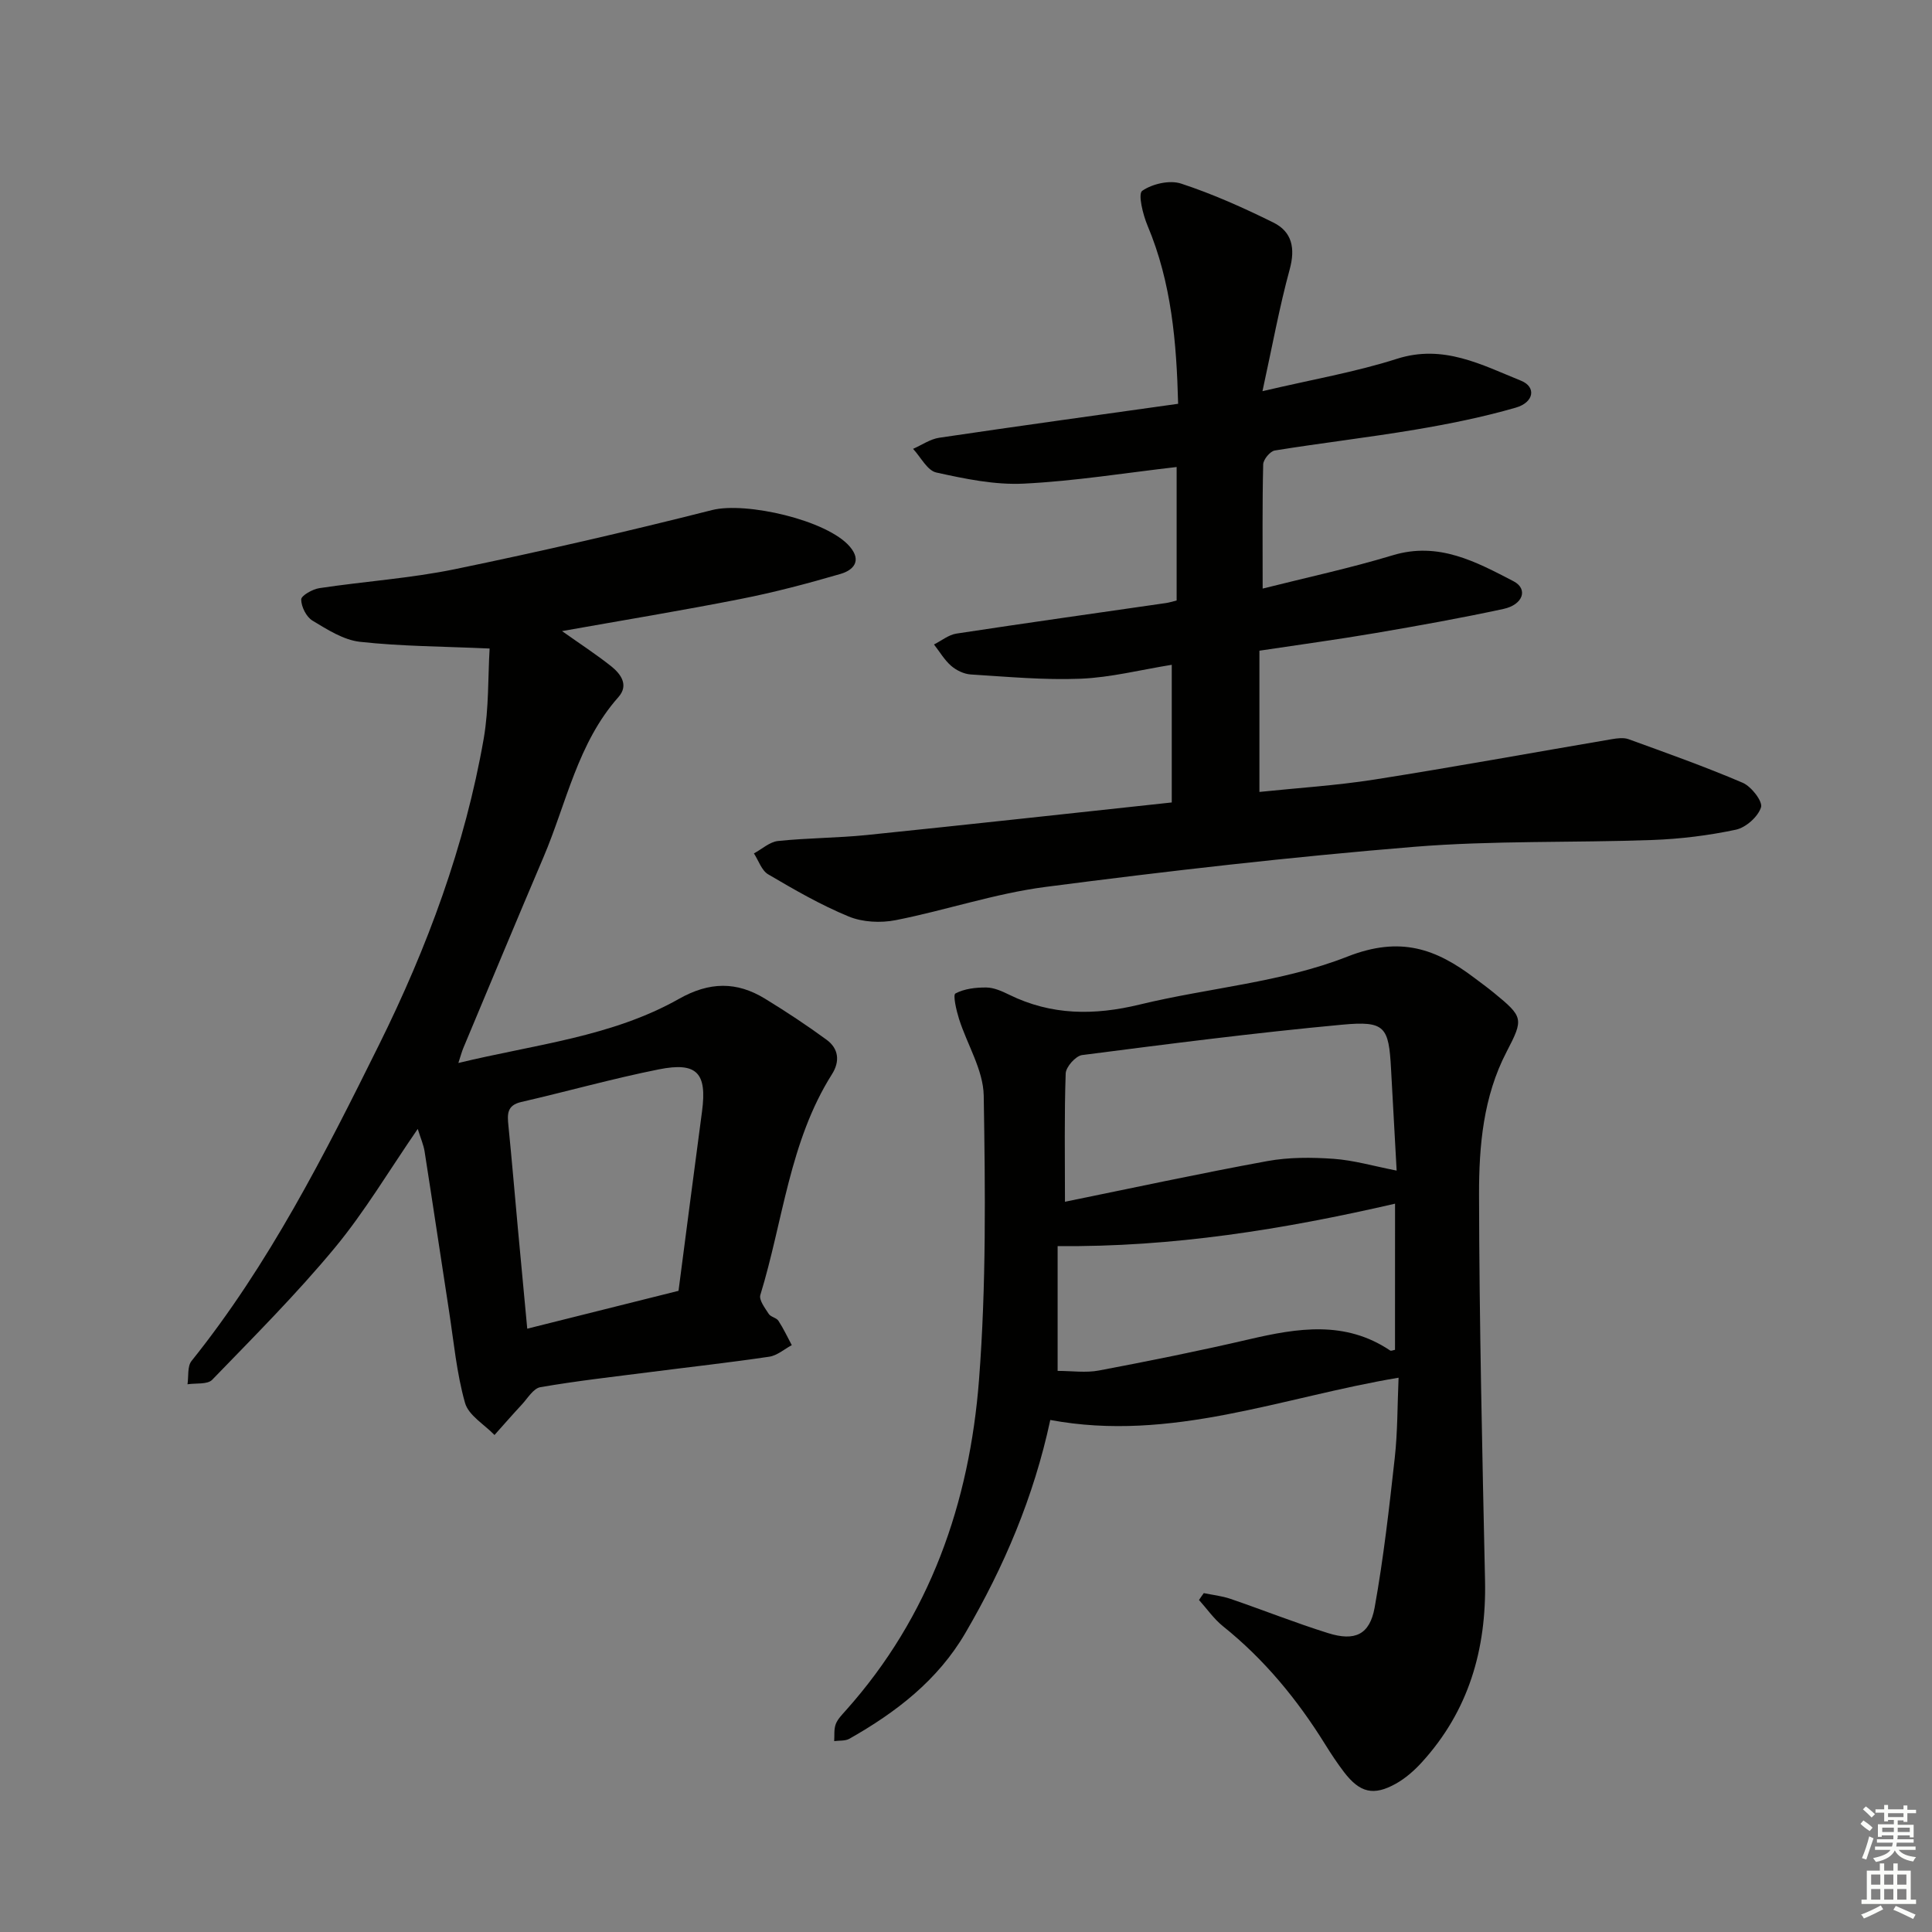
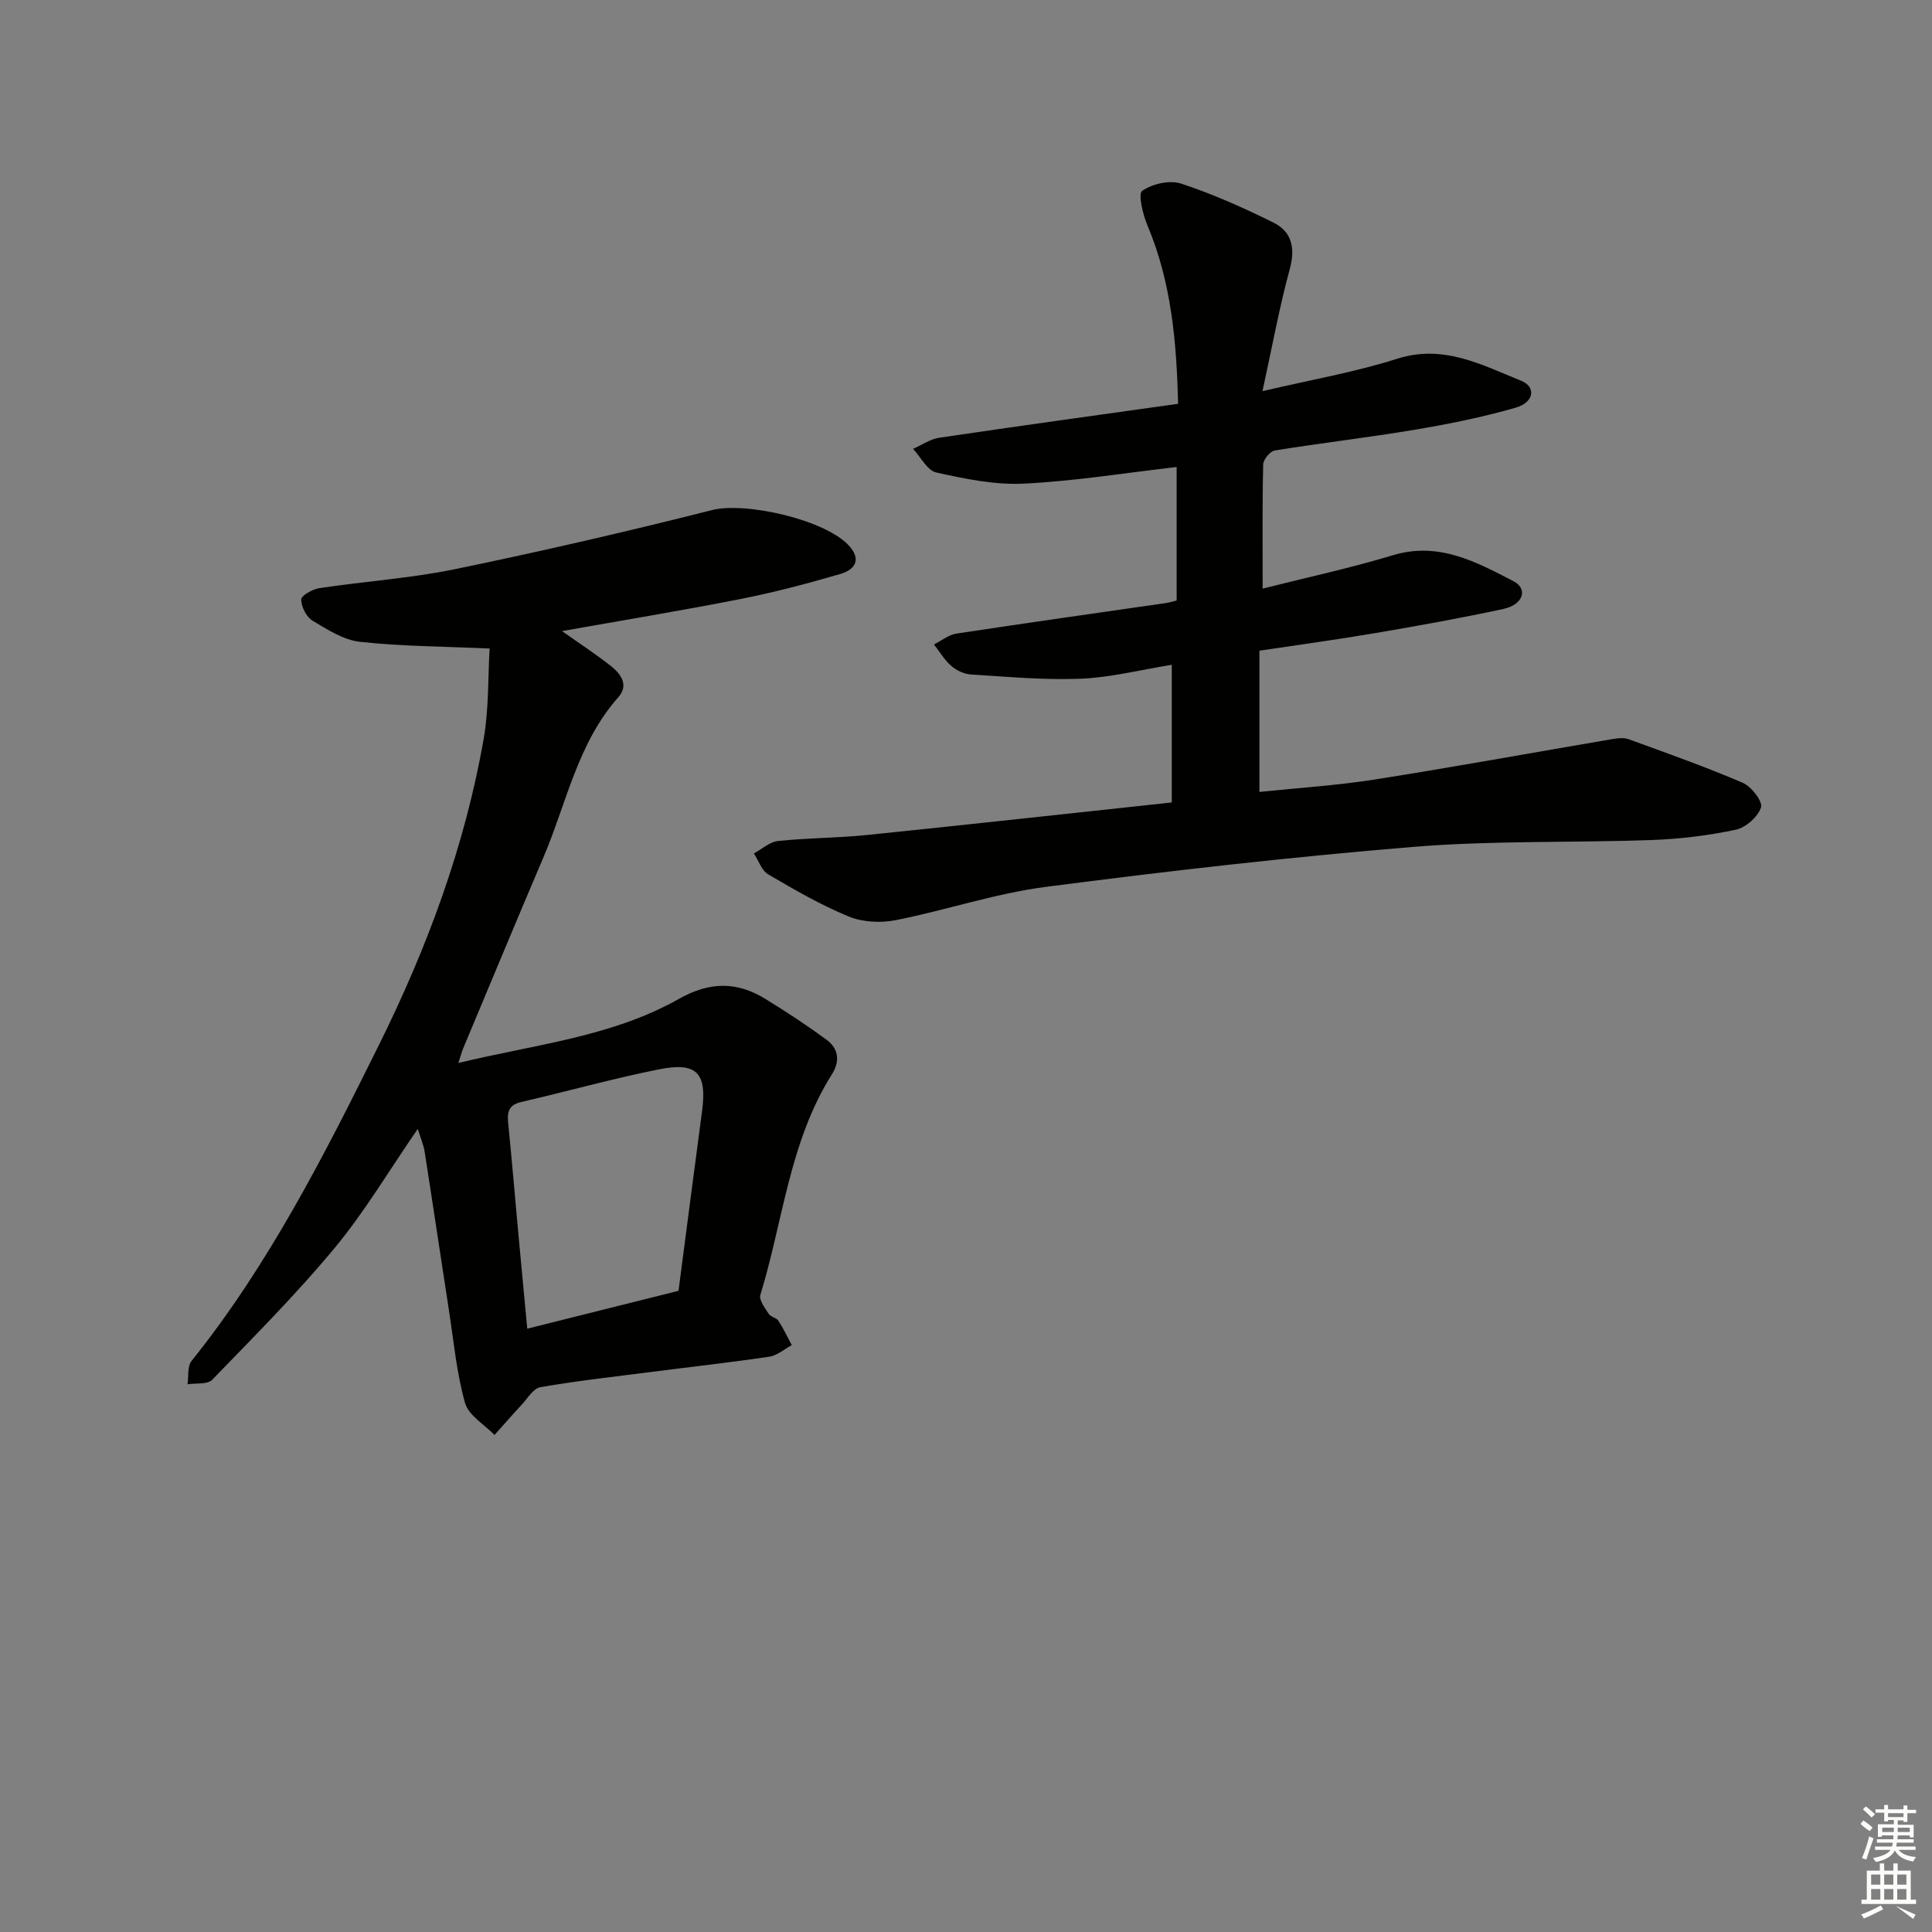
<svg xmlns="http://www.w3.org/2000/svg" enable-background="new 0 0 400 400" viewBox="0 0 400 400">
  <rect x="0" y="0" width="400" height="400" fill="#808080" stroke="none" />
  <g fill="#010100">
-     <path d="m249.23 329.84c1.85.38 3.76.58 5.54 1.19 6.75 2.31 13.39 4.96 20.2 7.09 5.55 1.74 8.61.33 9.63-5.27 1.85-10.26 3.02-20.65 4.17-31.02.6-5.4.54-10.87.79-16.59-24.05 4-47.08 13.42-72.11 8.75-3.42 15.95-9.57 30.37-17.56 44.07-5.75 9.86-14.37 16.45-24.03 21.93-.86.49-2.09.34-3.15.49.08-1.18-.08-2.45.32-3.51.39-1.04 1.28-1.93 2.05-2.8 17.47-19.52 25.66-43.05 27.62-68.56 1.5-19.51 1.29-39.18.97-58.76-.09-5.33-3.43-10.57-5.12-15.91-.55-1.74-1.29-4.95-.74-5.25 1.84-.99 4.24-1.26 6.41-1.24 1.58.02 3.23.77 4.71 1.49 8.74 4.3 17.62 4.32 26.99 2.05 14.33-3.48 29.48-4.6 43.03-9.93 10.98-4.32 18.35-1.63 26.35 4.43 1.33 1.01 2.68 1.98 3.97 3.04 6.13 5.02 6.22 5.38 2.66 12.22-4.84 9.29-5.73 19.5-5.71 29.58.05 26.64.67 53.28 1.24 79.92.3 14.24-3.38 26.98-13.11 37.64-1.54 1.69-3.35 3.28-5.33 4.39-4.64 2.6-7.48 1.89-10.75-2.38-1.41-1.85-2.7-3.8-3.93-5.78-5.75-9.26-12.58-17.57-21.14-24.43-1.89-1.52-3.32-3.61-4.96-5.43.31-.48.65-.95.99-1.42zm-28.74-81.03c13.7-2.79 27.76-5.83 41.9-8.42 4.45-.81 9.15-.79 13.69-.47 4.17.29 8.28 1.5 13.08 2.44-.41-7.5-.79-14.28-1.16-21.05-.47-8.75-1.22-9.98-10.11-9.16-17.99 1.67-35.92 3.98-53.85 6.29-1.33.17-3.35 2.45-3.4 3.8-.3 8.58-.15 17.18-.15 26.57zm68.34.4c-23.18 5.34-46.07 9.02-69.86 8.78v25.84c2.97 0 5.84.43 8.54-.08 10.41-1.97 20.8-4.06 31.11-6.46 10.05-2.34 19.89-3.94 29.2 2.32.2.13.62-.08 1-.14.01-9.95.01-19.91.01-30.26z" />
    <path d="m101.37 134.27c-9.74-.44-18.34-.45-26.84-1.39-3.42-.38-6.77-2.54-9.84-4.39-1.27-.77-2.32-2.87-2.33-4.37-.01-.8 2.34-2.14 3.76-2.35 9.35-1.41 18.84-2.03 28.08-3.93 17.83-3.68 35.59-7.77 53.24-12.24 6.94-1.76 23.83 2.06 28.52 7.59 2.53 2.98.67 4.87-1.92 5.63-6.83 1.99-13.72 3.82-20.7 5.19-12.15 2.4-24.37 4.41-36.98 6.65 3.61 2.56 6.99 4.76 10.14 7.25 2.03 1.61 3.74 3.93 1.54 6.41-8.47 9.55-10.74 21.95-15.53 33.18-5.6 13.14-11.08 26.34-16.6 39.52-.3.72-.5 1.5-1.01 3.06 15.87-3.85 31.74-5.4 45.68-13.28 6.29-3.55 11.92-3.63 17.79-.04 4.37 2.67 8.66 5.5 12.79 8.53 2.48 1.82 2.77 4.46 1.1 7.1-8.83 13.97-10.13 30.41-14.84 45.72-.32 1.05.96 2.7 1.74 3.92.41.64 1.58.78 2 1.42 1.05 1.6 1.86 3.35 2.77 5.05-1.55.82-3.02 2.15-4.66 2.39-8.21 1.22-16.46 2.13-24.7 3.19-7.57.97-15.17 1.82-22.69 3.12-1.46.25-2.64 2.31-3.86 3.62-1.92 2.06-3.76 4.18-5.64 6.28-2.11-2.19-5.37-4.06-6.1-6.64-1.75-6.18-2.33-12.69-3.32-19.08-1.7-10.99-3.33-21.99-5.05-32.97-.21-1.37-.8-2.68-1.42-4.68-5.94 8.62-10.96 17.11-17.17 24.61-7.92 9.56-16.74 18.39-25.39 27.33-.98 1.01-3.37.66-5.11.93.25-1.63-.06-3.7.83-4.82 16.04-20 27.55-42.73 38.84-65.5 9.98-20.13 17.79-41.17 21.67-63.42 1.07-6.27.86-12.77 1.21-18.59zm39.11 132.98c1.59-12.2 3.21-24.69 4.87-37.17 1.05-7.92-1.03-10.26-8.94-8.68-9.57 1.91-18.99 4.57-28.51 6.76-2.99.69-2.87 2.57-2.64 4.87.71 7.1 1.31 14.2 1.96 21.3.63 6.86 1.28 13.71 1.94 20.76 10.74-2.69 20.84-5.22 31.32-7.84z" />
    <path d="m243.61 124.32c0-9.34 0-18.59 0-27.63-10.57 1.21-21.07 2.92-31.63 3.44-6.01.3-12.18-.99-18.12-2.3-1.88-.41-3.23-3.2-4.82-4.9 1.8-.79 3.54-2.02 5.42-2.3 16.25-2.41 32.53-4.65 49.46-7.03-.33-12.65-1.35-25.05-6.34-36.9-.96-2.28-2-6.56-1.1-7.19 2.09-1.45 5.68-2.28 8.05-1.5 6.55 2.15 12.91 5 19.1 8.06 3.9 1.93 4.58 5.35 3.38 9.73-2.12 7.76-3.56 15.71-5.63 25.19 10.32-2.43 19.27-3.96 27.83-6.7 9.62-3.08 17.55 1.24 25.72 4.54 3.16 1.28 2.7 4.47-1.11 5.57-6.82 1.97-13.83 3.38-20.84 4.56-9.65 1.62-19.39 2.75-29.05 4.31-.97.16-2.38 1.87-2.4 2.88-.2 8.3-.11 16.6-.11 25.71 9.08-2.29 18.12-4.23 26.94-6.9 9.49-2.87 17.25 1.36 25 5.38 3.06 1.59 2 4.85-2.07 5.73-8.75 1.89-17.58 3.47-26.41 4.98-7.83 1.34-15.71 2.4-24.13 3.67v29.24c7.84-.82 15.92-1.32 23.87-2.57 16.39-2.58 32.72-5.57 49.08-8.35 1.13-.19 2.45-.37 3.47 0 7.93 2.88 15.9 5.71 23.65 9.03 1.78.77 4.17 3.86 3.78 5.08-.62 1.95-3.14 4.19-5.21 4.63-5.65 1.2-11.48 1.92-17.26 2.13-16.47.6-33.02.08-49.42 1.42-25.48 2.09-50.9 5-76.26 8.3-10.46 1.36-20.62 4.83-31.01 6.88-3.11.61-6.84.43-9.73-.76-5.78-2.38-11.26-5.55-16.67-8.73-1.36-.8-1.99-2.86-2.95-4.33 1.66-.89 3.26-2.39 4.99-2.57 6.11-.64 12.29-.62 18.4-1.24 20.97-2.15 41.92-4.46 63.12-6.74 0-9.66 0-18.75 0-28.5-6.47 1.04-12.62 2.62-18.83 2.88-7.57.31-15.2-.41-22.79-.88-1.4-.09-2.98-.85-4.06-1.79-1.4-1.22-2.38-2.93-3.55-4.42 1.54-.77 3.02-2 4.64-2.25 14.44-2.2 28.9-4.23 43.35-6.32.67-.09 1.29-.3 2.25-.54z" />
  </g>
  <path d="m385.2 377.6.6-.7c.6.4 1.3.9 1.9 1.5l-.6.7c-.8-.5-1.4-1-1.9-1.5zm.3 7.1c.6-1.4 1.1-2.9 1.5-4.5.3.1.6.3.9.4-.5 1.4-1 2.9-1.5 4.4zm.2-10.1.6-.6c.7.5 1.3 1.1 1.9 1.6l-.7.7c-.6-.6-1.2-1.2-1.8-1.7zm8.4-.8h.8v.9h1.8v.7h-1.8v1.8h-.8v-.3h-1.2v.9h3.3v2.6h-.8v-.4h-2.5c0 .3 0 .6-.1.8h3.4v.7h-3.5c0 .3-.1.6-.1.8h4v.7h-3.5c.7.9 1.9 1.3 3.6 1.5-.2.2-.4.5-.6.9-1.9-.3-3.2-1.1-3.8-2.3-.5 1.1-1.8 2-3.9 2.4-.2-.3-.4-.5-.6-.8 1.9-.4 3.1-.9 3.6-1.7h-3.2v-.7h3.5c.1-.2.1-.5.2-.8h-3.3v-.7h3.4c0-.2 0-.5 0-.8h-2.4v.3h-.8v-2.6h3.3v-.9h-1.2v.3h-.8v-1.8h-1.8v-.7h1.8v-.9h.8v.9h3.2zm-4.4 5.5h2.4c0-.3 0-.6 0-.9h-2.4zm1.2-3.1h3.2v-.8h-3.2zm4.4 2.2h-2.4v.9h2.5v-.9z" fill="#fbfcfa" />
-   <path d="m389.2 385.8h.9v1.5h1.9v-1.5h.9v1.5h2.7v6h1.1v.9h-11.3v-.9h1.1v-6h2.7zm.2 8.7.5.8c-1.2.6-2.5 1.3-4 1.9-.2-.3-.3-.6-.6-.8 1.6-.6 3-1.3 4.1-1.9zm-2-4.3h1.9v-2.1h-1.9zm0 3.1h1.9v-2.2h-1.9zm2.7-3.1h1.9v-2.1h-1.9zm0 3.1h1.9v-2.2h-1.9zm2.4 1.3c1.4.6 2.7 1.2 4.1 1.8l-.5.9c-1.5-.7-2.8-1.4-4.1-1.9zm2.2-6.5h-1.9v2.1h1.9zm-1.9 5.2h1.9v-2.2h-1.9z" fill="#fbfcfa" />
+   <path d="m389.2 385.8h.9v1.5h1.9v-1.5h.9v1.5h2.7v6h1.1v.9h-11.3v-.9h1.1v-6h2.7zm.2 8.7.5.8c-1.2.6-2.5 1.3-4 1.9-.2-.3-.3-.6-.6-.8 1.6-.6 3-1.3 4.1-1.9zm-2-4.3h1.9v-2.1h-1.9zm0 3.1h1.9v-2.2h-1.9zm2.7-3.1h1.9v-2.1h-1.9zm0 3.1h1.9v-2.2h-1.9zm2.4 1.3c1.4.6 2.7 1.2 4.1 1.8l-.5.9zm2.2-6.5h-1.9v2.1h1.9zm-1.9 5.2h1.9v-2.2h-1.9z" fill="#fbfcfa" />
</svg>